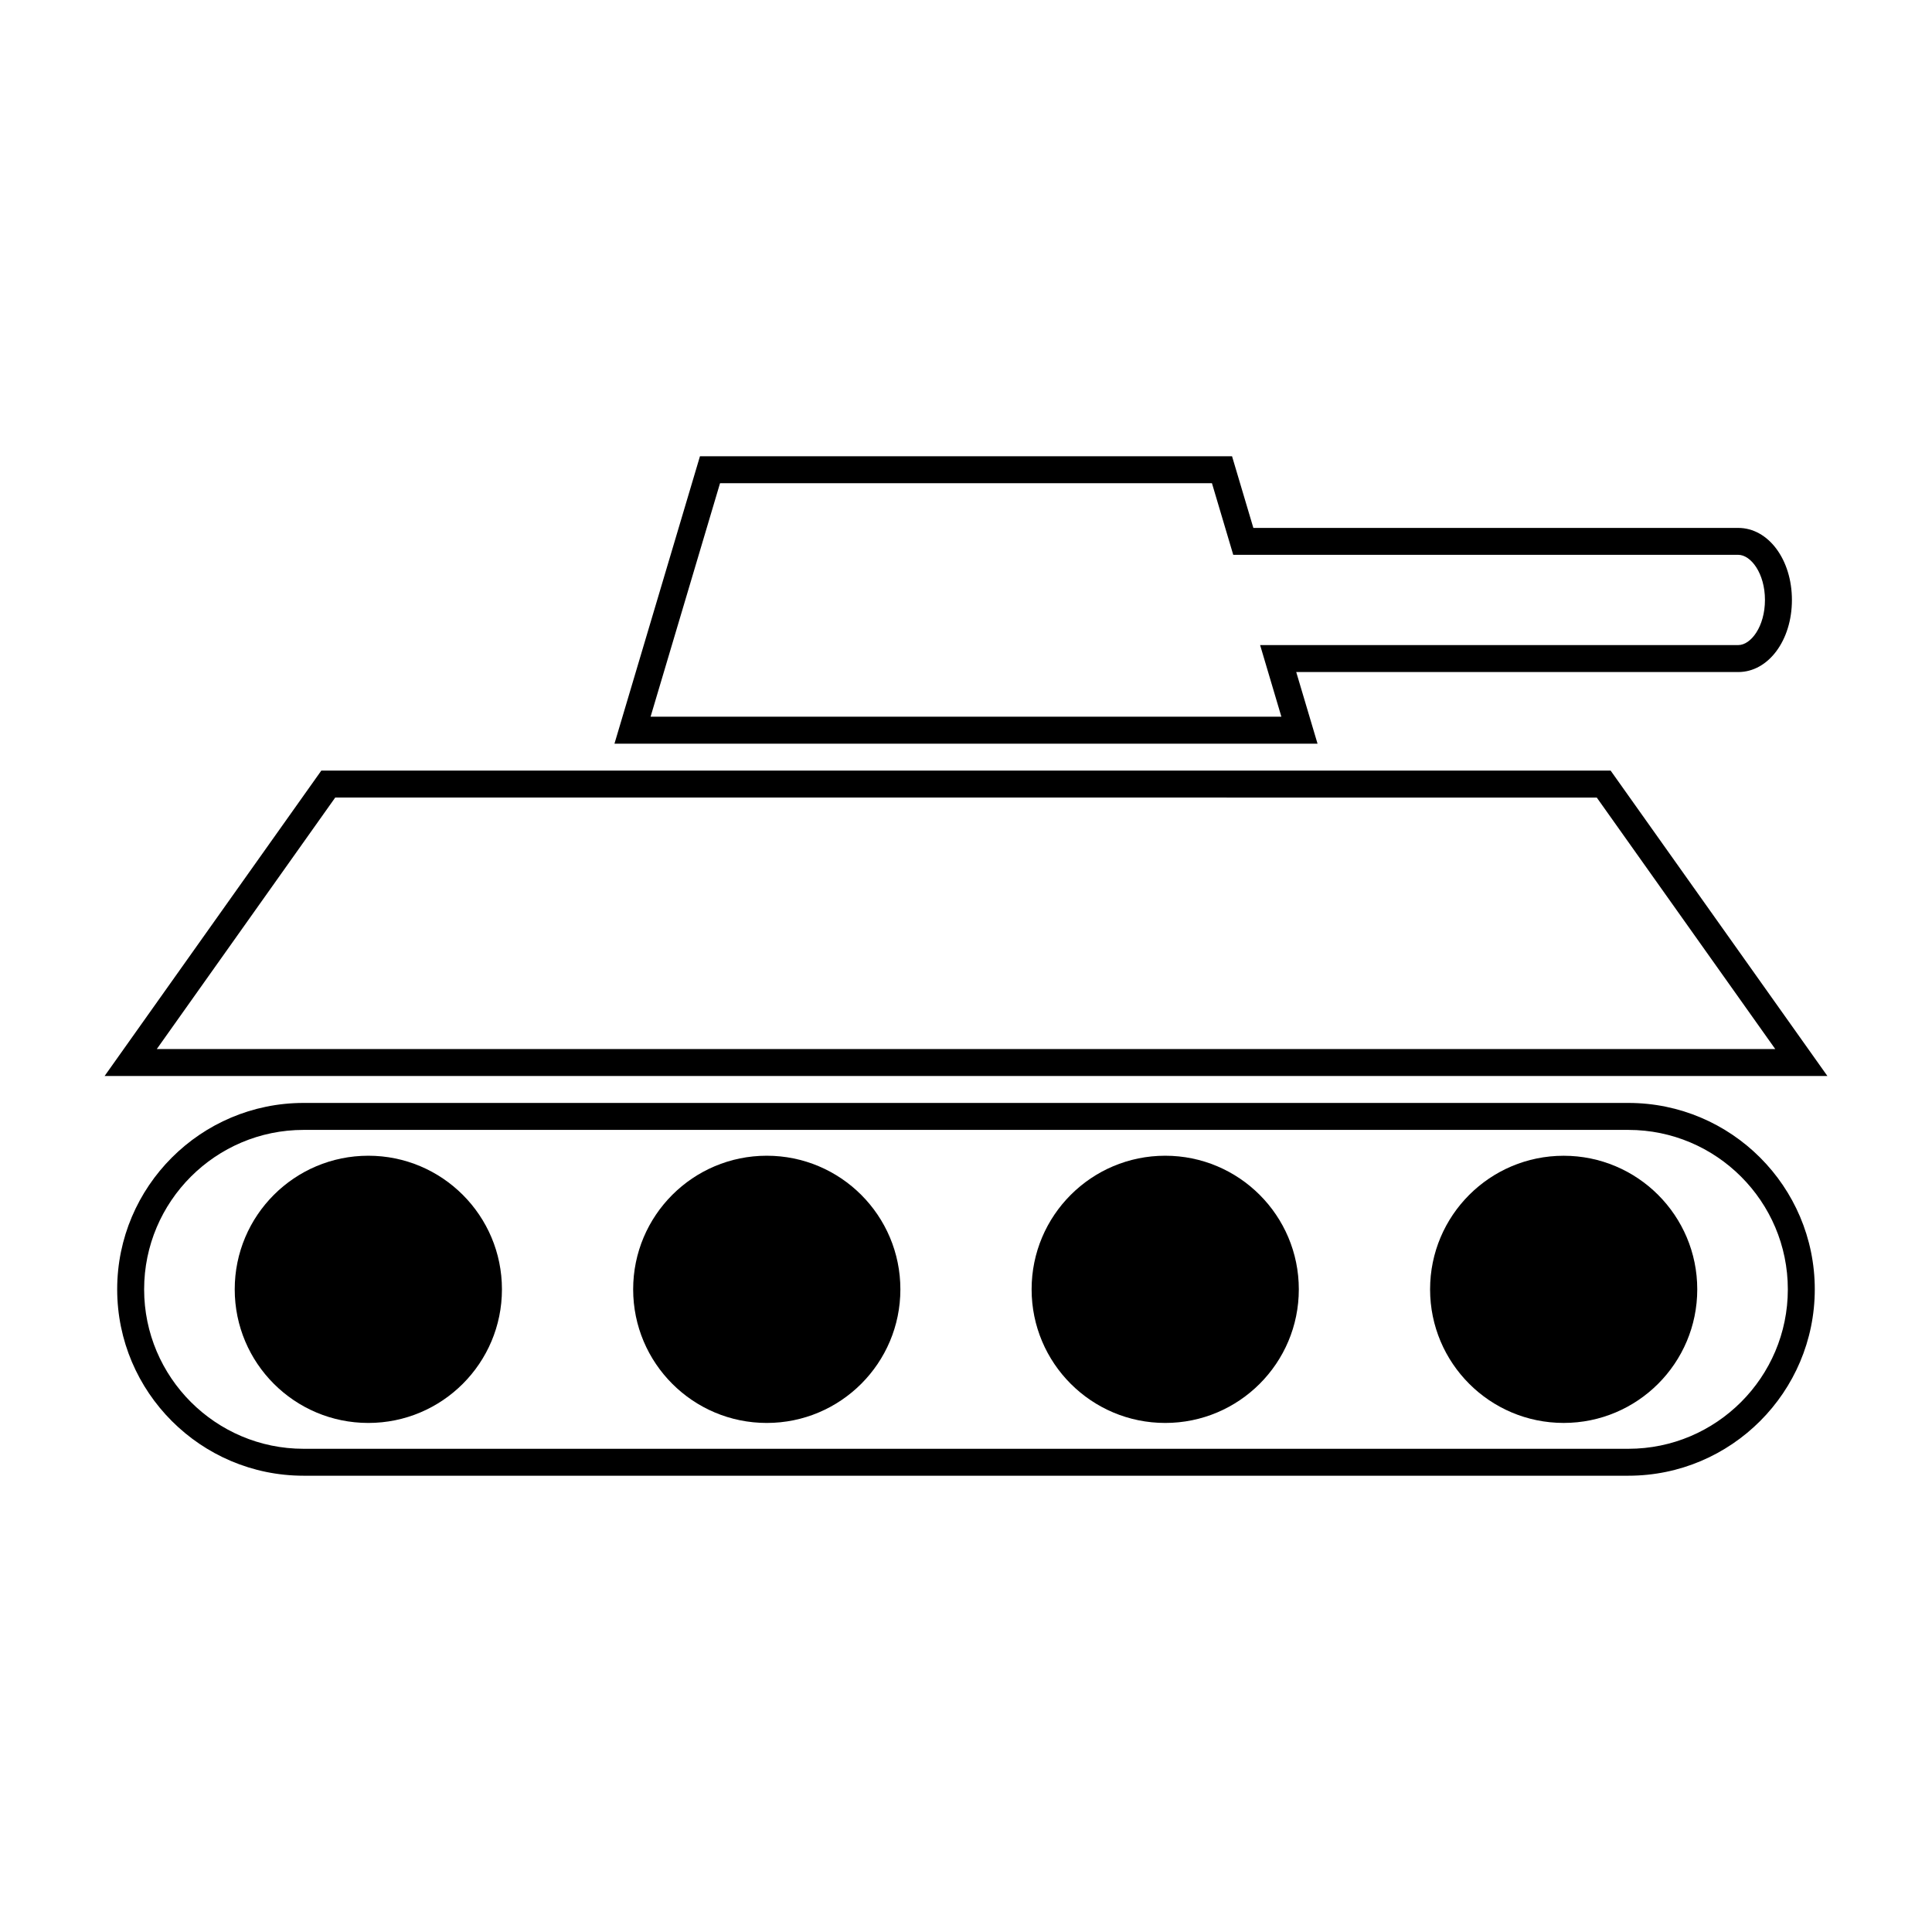
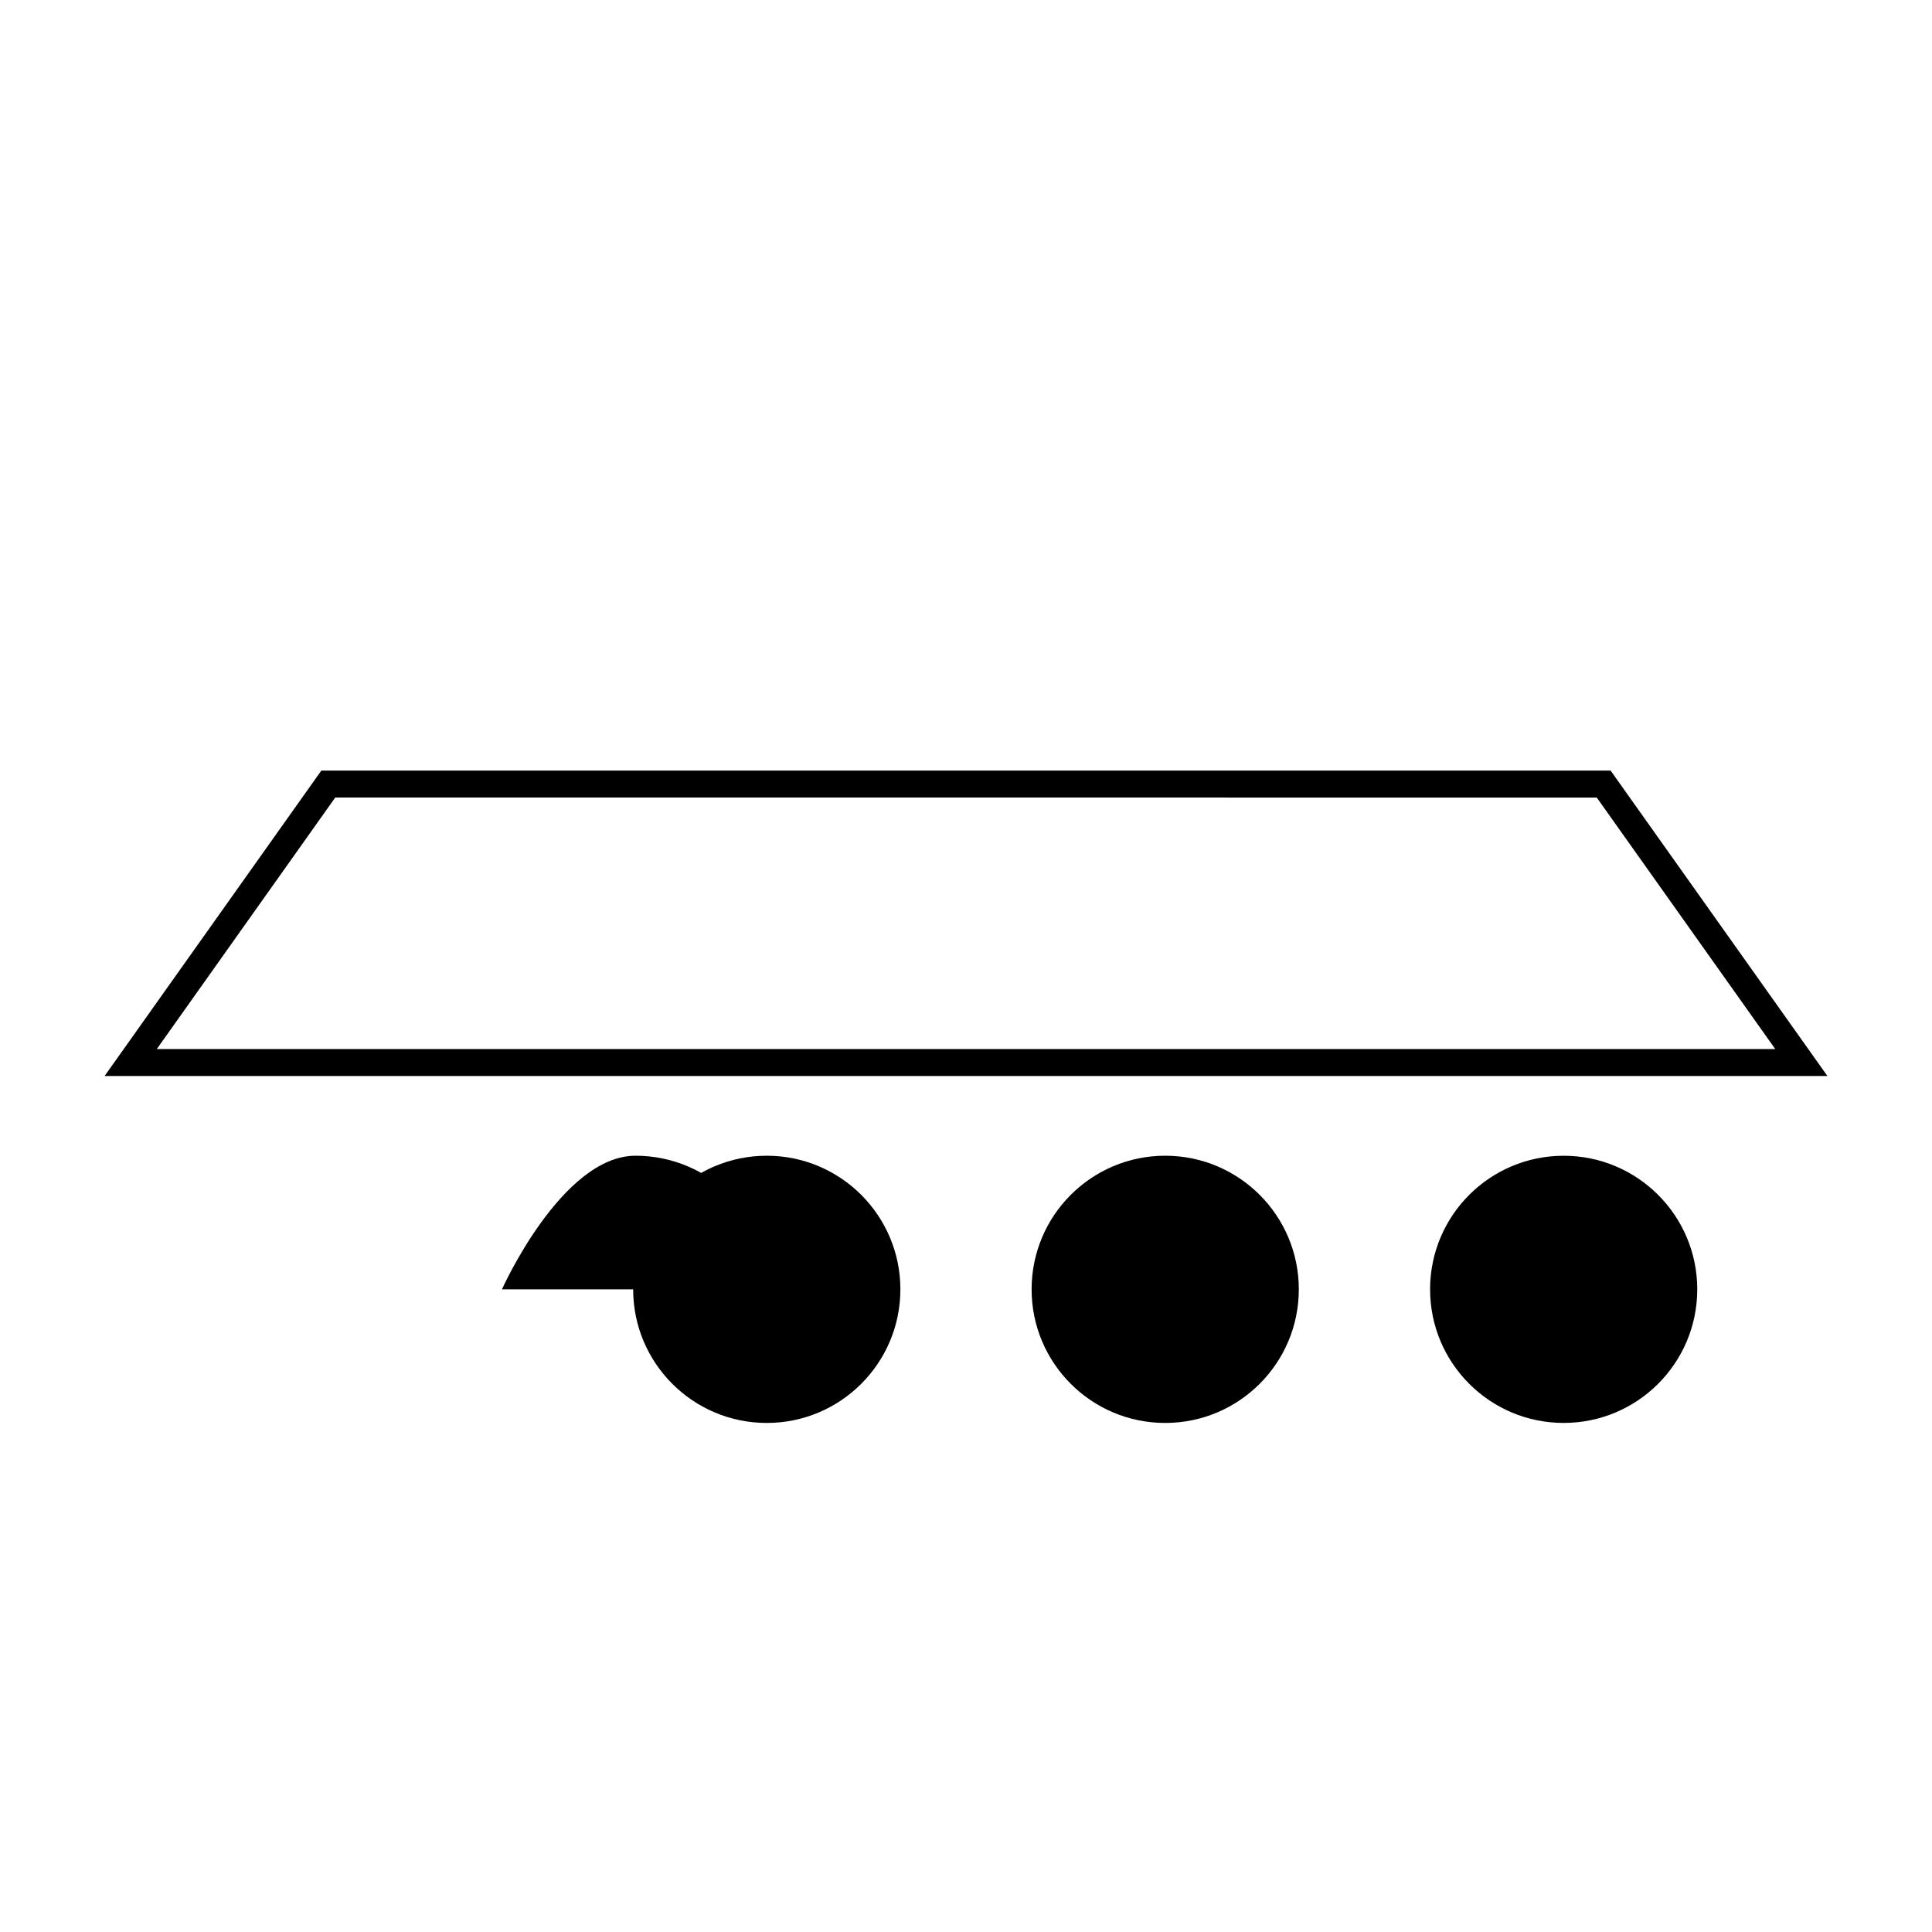
<svg xmlns="http://www.w3.org/2000/svg" fill="#000000" width="800px" height="800px" version="1.1" viewBox="144 144 512 512">
  <g>
    <path d="m628.28 429.15h-456.56l57.434-80.934h341.68zm-442.73-7.141h428.91l-47.301-66.648-334.32-0.004z" />
-     <path d="m575.55 535.08h-351.1c-27.234 0-49.395-22.156-49.395-49.395 0-27.234 22.152-49.395 49.395-49.395h351.09c27.234 0 49.395 22.152 49.395 49.395-0.004 27.234-22.156 49.395-49.391 49.395zm-351.1-91.645c-23.301 0-42.254 18.957-42.254 42.254s18.953 42.254 42.254 42.254h351.09c23.297 0 42.254-18.957 42.254-42.254s-18.957-42.254-42.254-42.254z" />
-     <path d="m277.02 485.69c0 19.555-15.852 35.406-35.41 35.406-19.555 0-35.406-15.852-35.406-35.406s15.852-35.41 35.406-35.41c19.559 0 35.41 15.855 35.41 35.41" />
+     <path d="m277.02 485.69s15.852-35.41 35.406-35.41c19.559 0 35.41 15.855 35.41 35.41" />
    <path d="m382.61 485.69c0 19.555-15.855 35.406-35.41 35.406s-35.406-15.852-35.406-35.406 15.852-35.41 35.406-35.41 35.41 15.855 35.41 35.41" />
    <path d="m488.2 485.69c0 19.555-15.852 35.406-35.406 35.406-19.555 0-35.406-15.852-35.406-35.406s15.852-35.41 35.406-35.41c19.555 0 35.406 15.855 35.406 35.41" />
    <path d="m593.79 485.69c0 19.551-15.852 35.402-35.402 35.402-19.555 0-35.402-15.852-35.402-35.402 0-19.555 15.848-35.402 35.402-35.402 19.551 0 35.402 15.848 35.402 35.402" />
-     <path d="m493.16 341.08h-186.32l22.656-76.16h141.01l5.648 18.984h128.5c7.977 0 14.223 8.387 14.223 19.098 0 10.711-6.246 19.098-14.223 19.098h-117.14zm-176.75-7.144h167.17l-5.637-18.984h126.71c3.352 0 7.078-4.914 7.078-11.961 0-7.047-3.727-11.957-7.078-11.957l-133.83 0.004-5.644-18.984h-130.36z" />
  </g>
</svg>